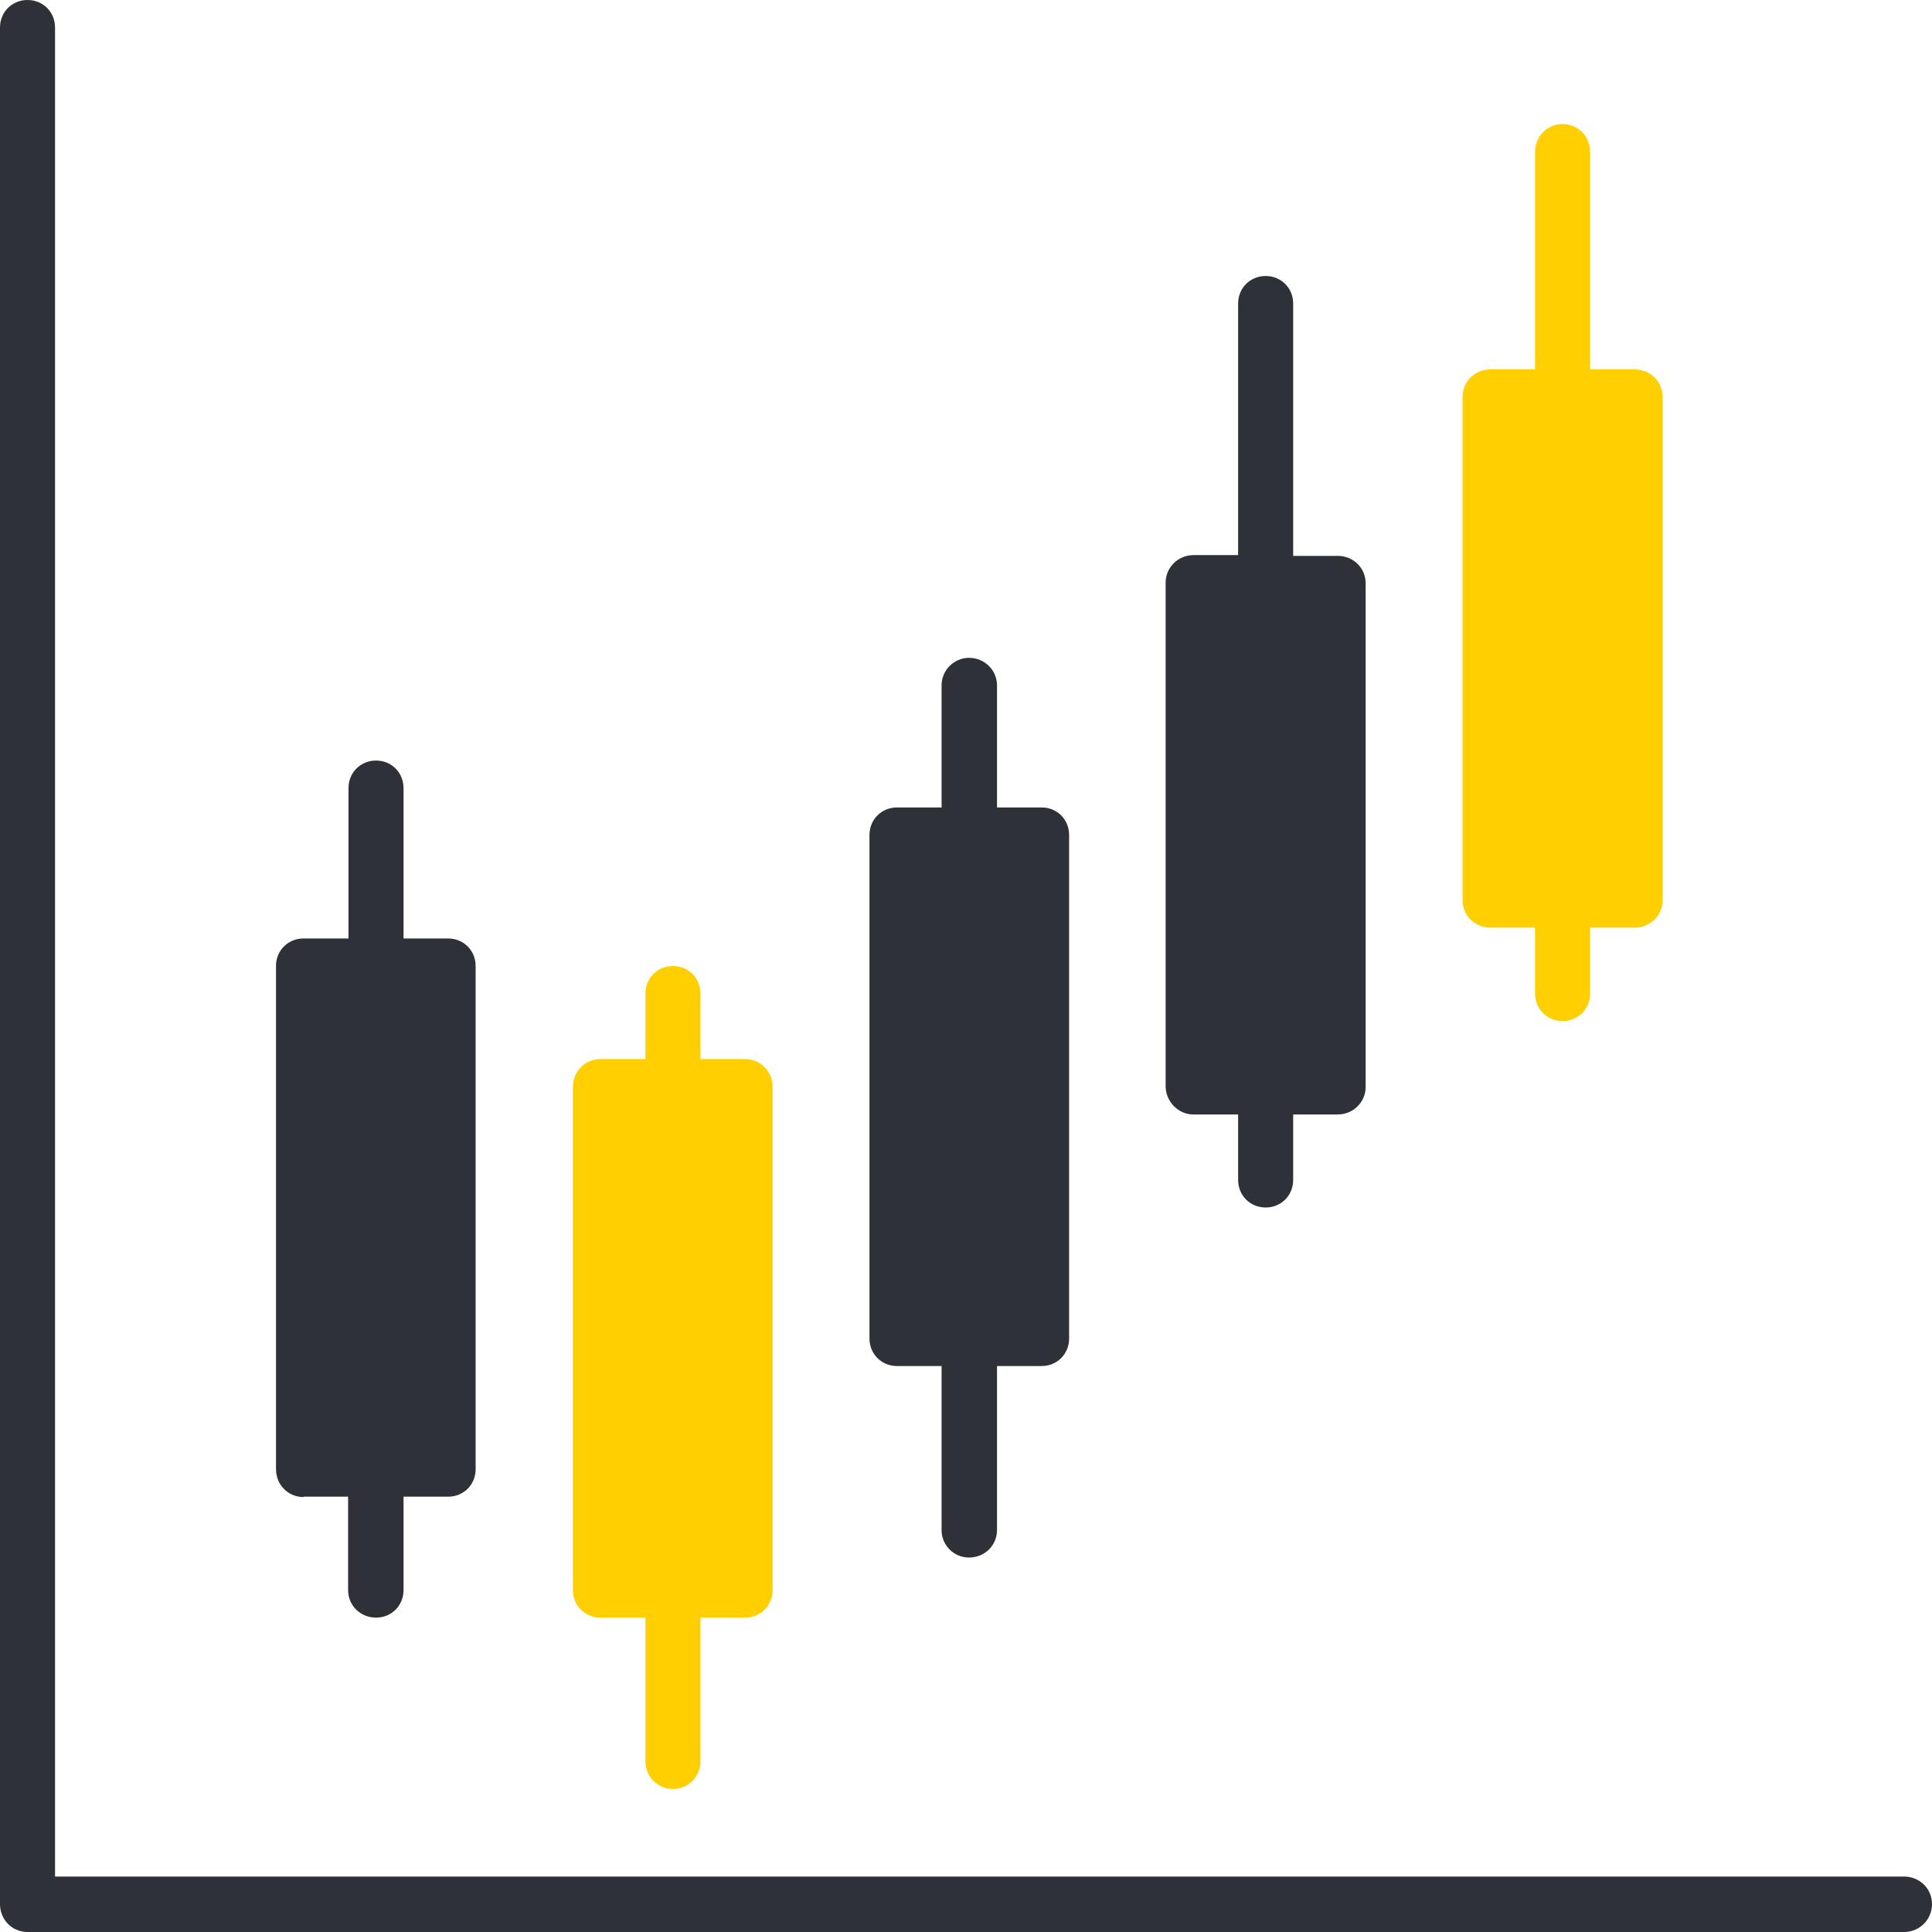
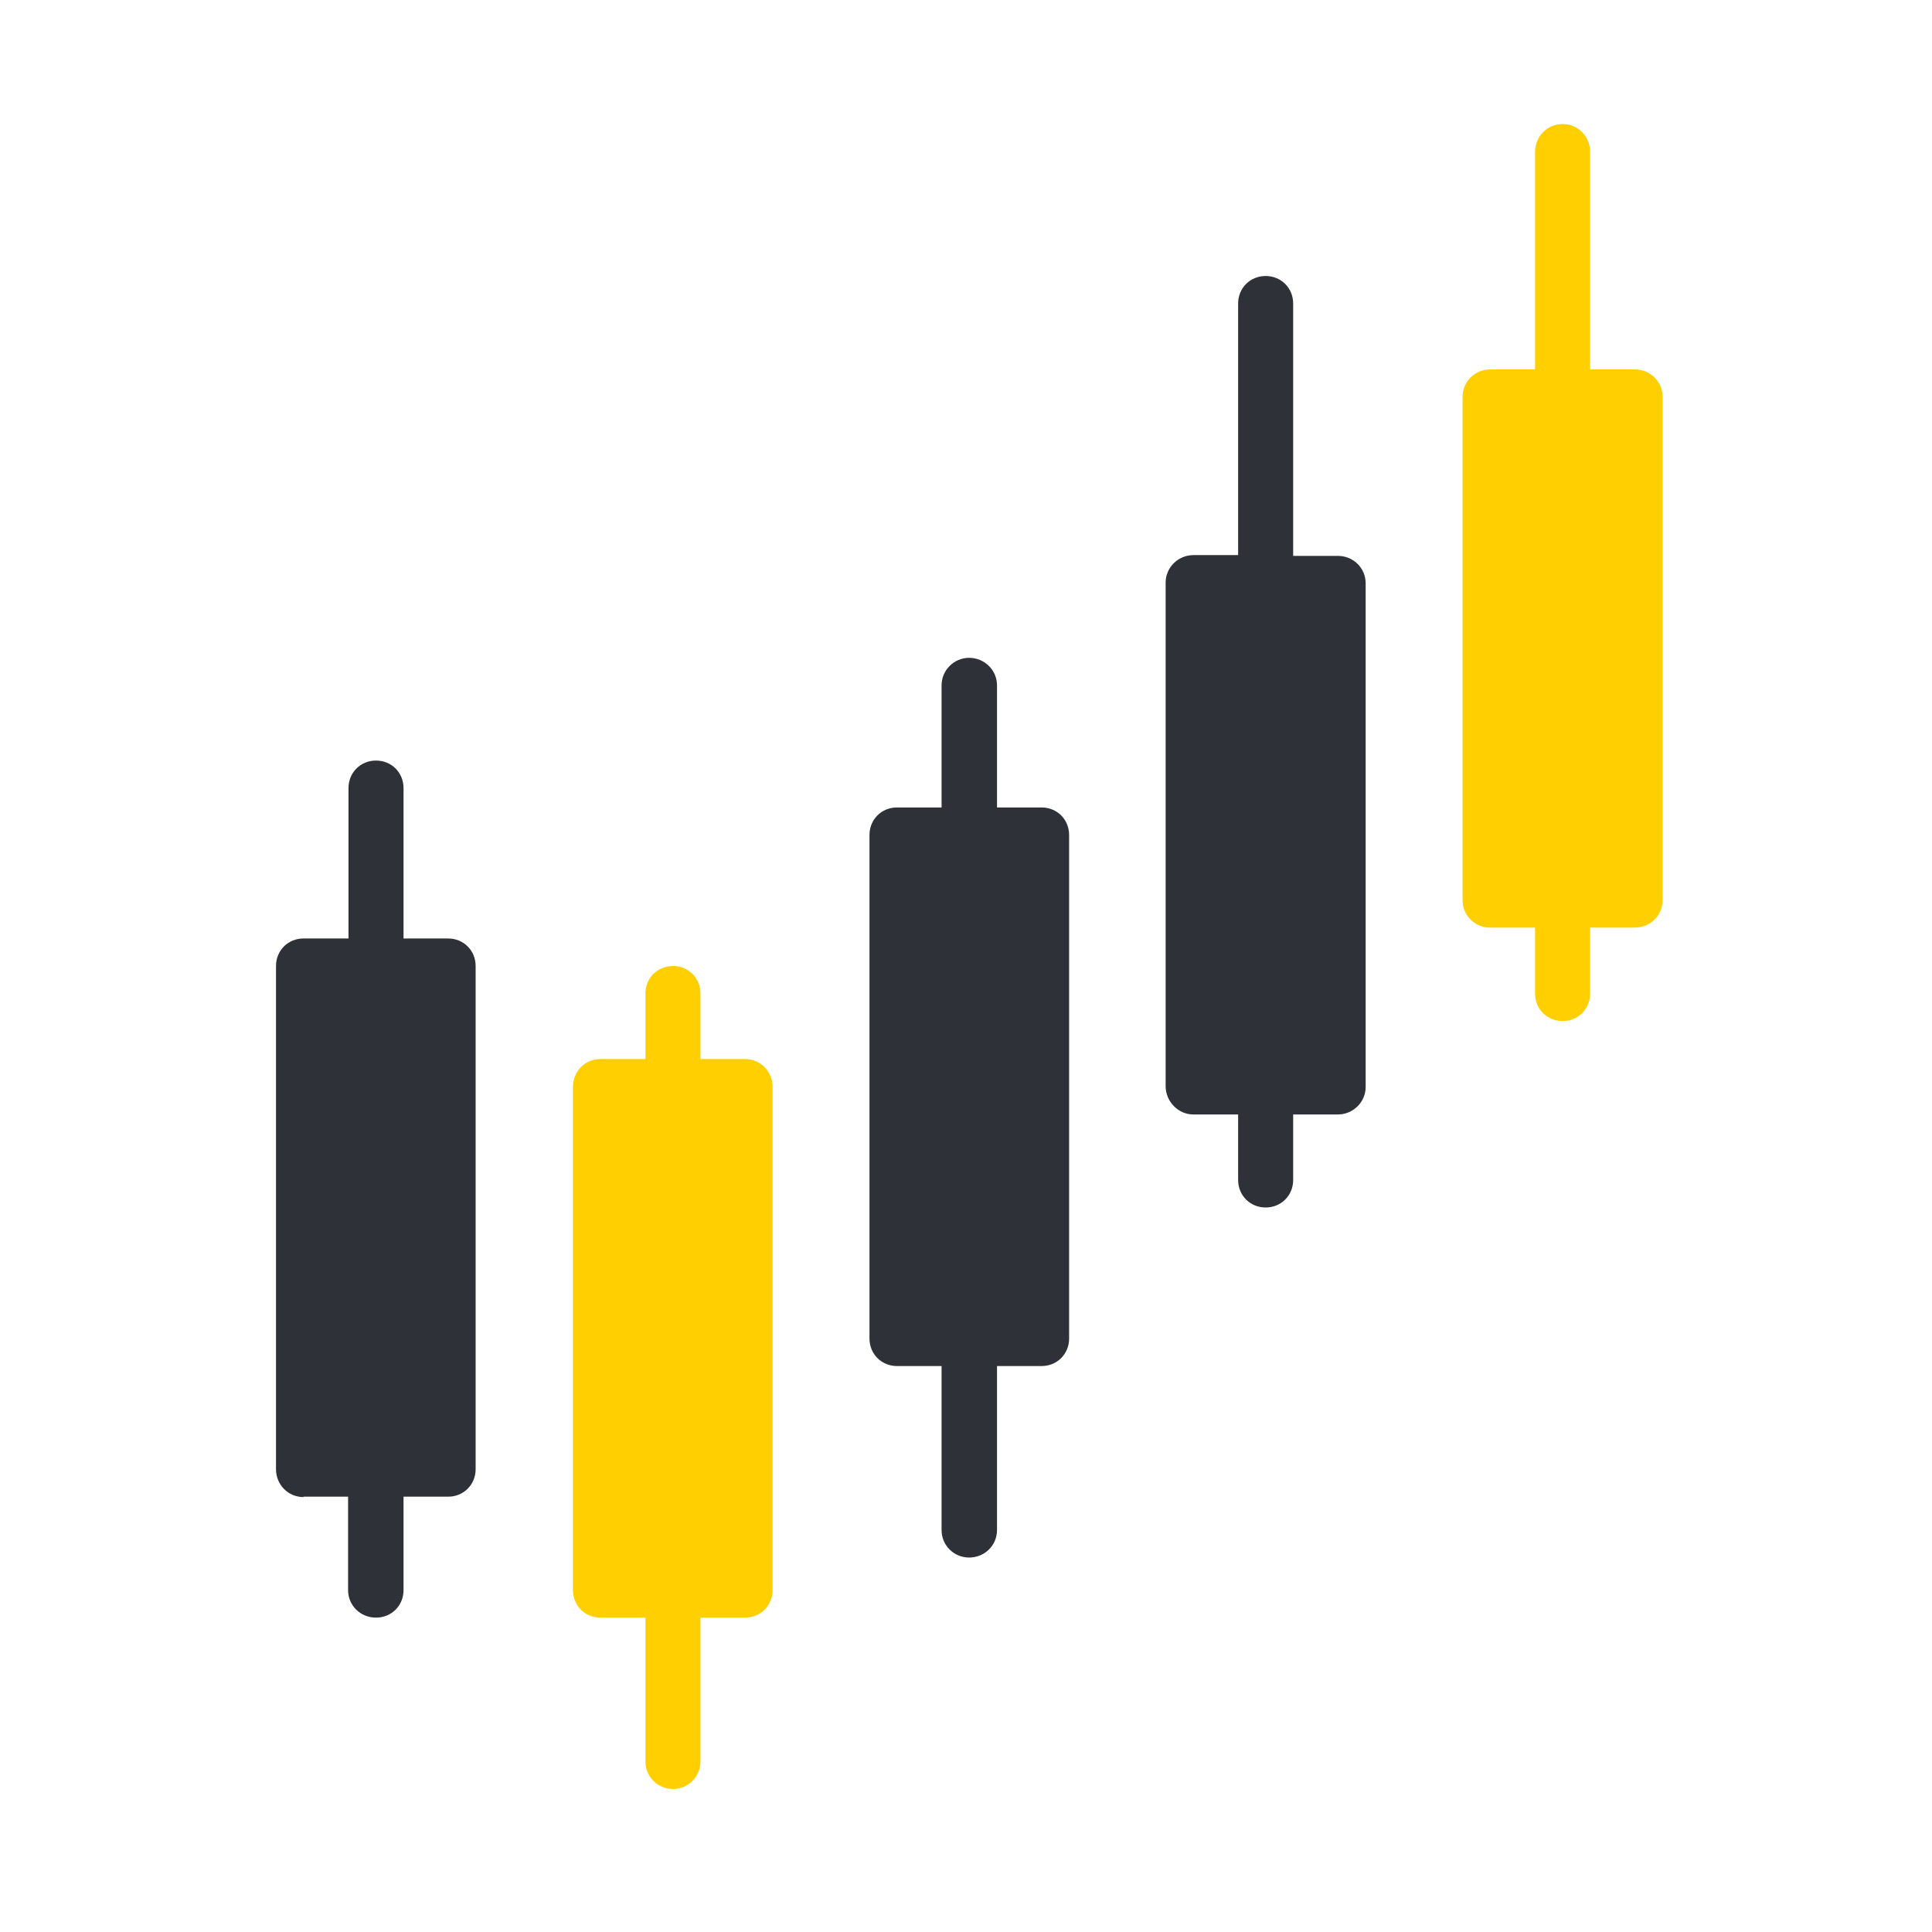
<svg xmlns="http://www.w3.org/2000/svg" xml:space="preserve" width="50px" height="50px" style="shape-rendering:geometricPrecision; text-rendering:geometricPrecision; image-rendering:optimizeQuality; fill-rule:evenodd; clip-rule:evenodd" viewBox="0 0 49.84 49.84">
  <defs>
    <style type="text/css">  .fil0 {fill:#2F3139;fill-rule:nonzero} .fil1 {fill:#FFCF01;fill-rule:nonzero}  </style>
  </defs>
  <g id="Слой_x0020_1">
    <g id="_1764333421584">
-       <path class="fil0" d="M49.12 48.41l-47.7 0 0 -47.7c0,-0.4 -0.31,-0.71 -0.71,-0.71 -0.4,0 -0.71,0.31 -0.71,0.71l0 48.41c0,0.4 0.31,0.72 0.71,0.72l48.41 0c0.4,0 0.72,-0.32 0.72,-0.72 0,-0.4 -0.32,-0.71 -0.72,-0.71l0 0z" />
      <path class="fil0" d="M7.83 38.61l1.15 0 0 2.41c0,0.4 0.32,0.71 0.72,0.71 0.4,0 0.71,-0.31 0.71,-0.71l0 -2.41 1.15 0c0.4,0 0.71,-0.31 0.71,-0.71l0 -12.98c0,-0.4 -0.31,-0.71 -0.71,-0.71l-1.15 0 0 -3.88c0,-0.4 -0.31,-0.71 -0.71,-0.71 -0.4,0 -0.71,0.31 -0.71,0.71l0 3.88 -1.16 0c-0.4,0 -0.71,0.31 -0.71,0.71l0 12.98c0,0.4 0.31,0.72 0.71,0.72l0 -0.01z" />
      <path class="fil1" d="M15.49 41.73l1.16 0 0 3.71c0,0.39 0.31,0.71 0.71,0.71 0.4,0 0.71,-0.32 0.71,-0.71l0 -3.71 1.15 0c0.4,0 0.71,-0.31 0.71,-0.71l0 -12.98c0,-0.4 -0.31,-0.72 -0.71,-0.72l-1.15 0 0 -1.69c0,-0.4 -0.31,-0.71 -0.71,-0.71 -0.4,0 -0.71,0.31 -0.71,0.71l0 1.69 -1.16 0c-0.4,0 -0.71,0.32 -0.71,0.72l0 12.98c0,0.4 0.31,0.71 0.71,0.71l0 0z" />
      <path class="fil0" d="M23.14 35.24l1.15 0 0 4.23c0,0.4 0.32,0.71 0.71,0.71 0.4,0 0.72,-0.31 0.72,-0.71l0 -4.23 1.15 0c0.4,0 0.71,-0.31 0.71,-0.71l0 -12.99c0,-0.4 -0.31,-0.71 -0.71,-0.71l-1.15 0 0 -3.15c0,-0.39 -0.32,-0.71 -0.72,-0.71 -0.39,0 -0.71,0.32 -0.71,0.71l0 3.15 -1.15 0c-0.4,0 -0.71,0.31 -0.71,0.71l0 12.99c0,0.4 0.31,0.71 0.71,0.71z" />
      <path class="fil0" d="M30.78 28.75l1.16 0 0 1.69c0,0.4 0.31,0.71 0.71,0.71 0.4,0 0.71,-0.31 0.71,-0.71l0 -1.69 1.15 0c0.4,0 0.72,-0.32 0.72,-0.71l0 -12.99c0,-0.4 -0.32,-0.71 -0.72,-0.71l-1.15 0 0 -6.51c0,-0.4 -0.31,-0.71 -0.71,-0.71 -0.4,0 -0.71,0.31 -0.71,0.71l0 6.49 -1.15 0c-0.4,0 -0.72,0.32 -0.72,0.71l0 12.99c0,0.4 0.33,0.73 0.71,0.73z" />
      <path class="fil1" d="M38.44 23.93l1.16 0 0 1.7c0,0.4 0.31,0.71 0.71,0.71 0.4,0 0.71,-0.31 0.71,-0.71l0 -1.7 1.15 0c0.4,0 0.72,-0.31 0.72,-0.71l0 -12.98c0,-0.4 -0.32,-0.71 -0.72,-0.71l-1.15 0 0 -5.61c0,-0.4 -0.31,-0.72 -0.71,-0.72 -0.4,0 -0.71,0.32 -0.71,0.72l0 5.61 -1.16 0c-0.39,0 -0.71,0.31 -0.71,0.71l0 12.98c0,0.4 0.32,0.71 0.71,0.71l0 0z" />
    </g>
  </g>
</svg>